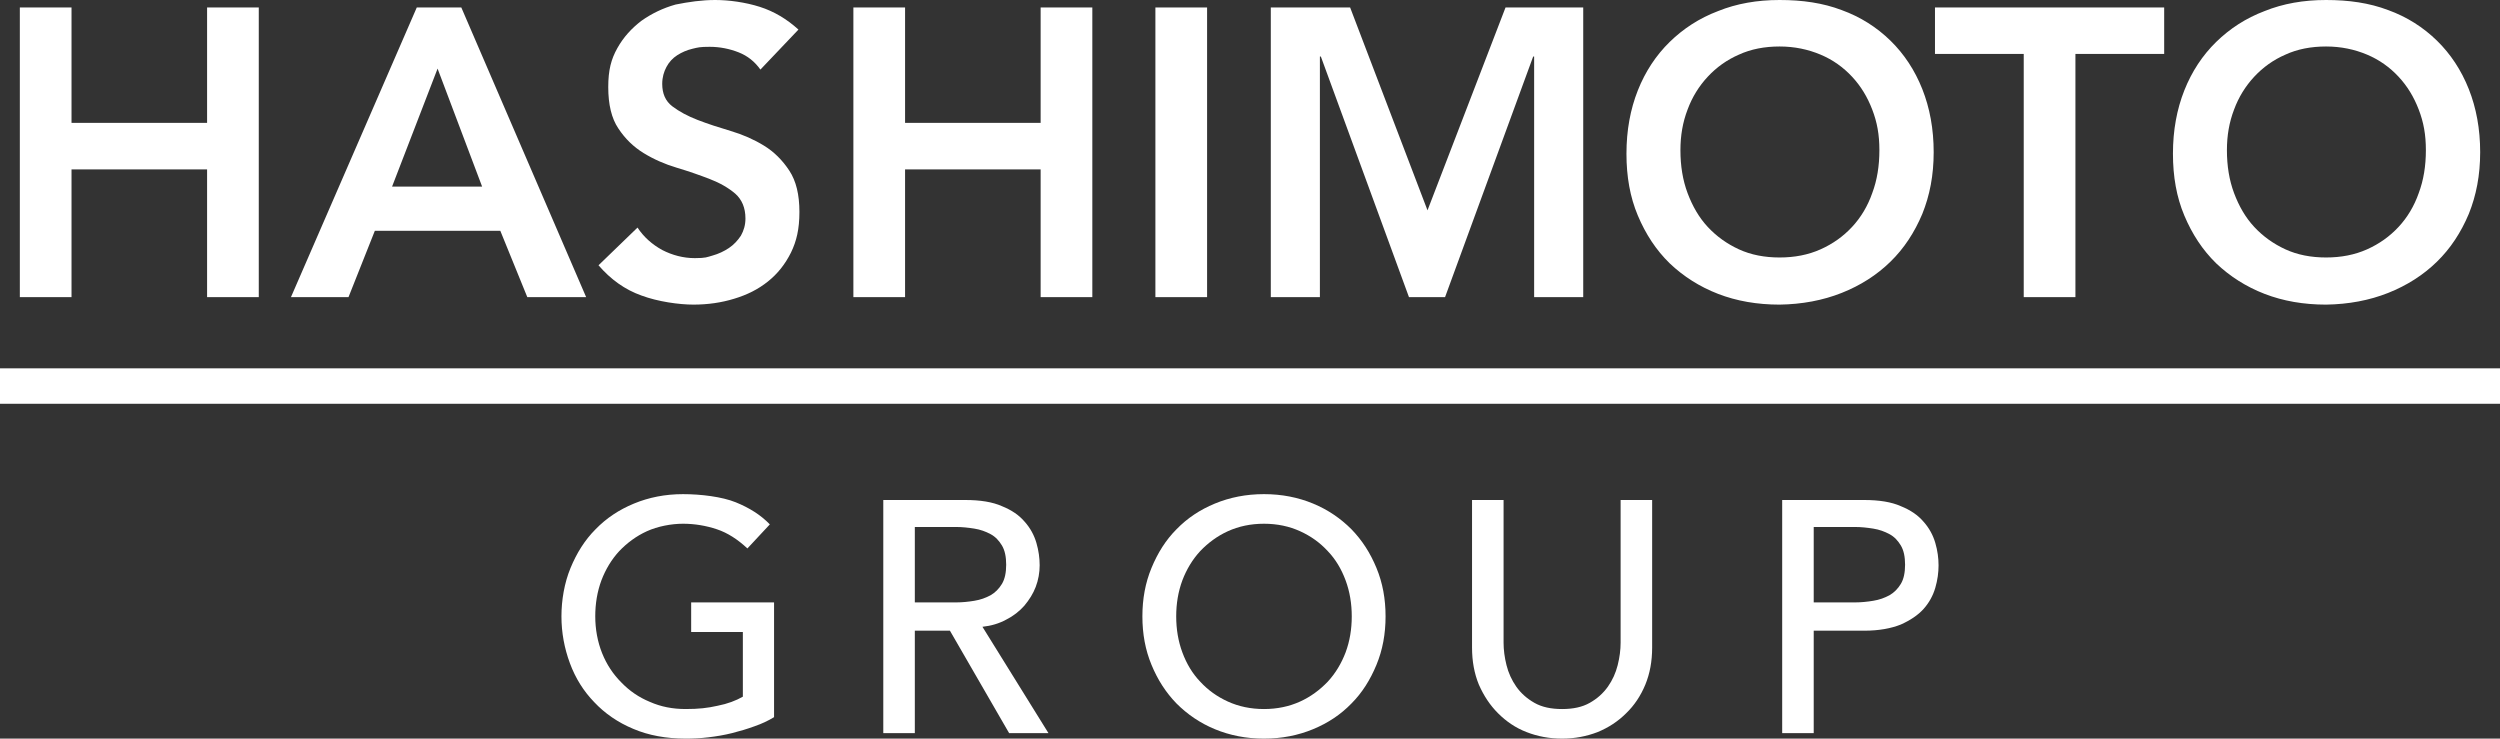
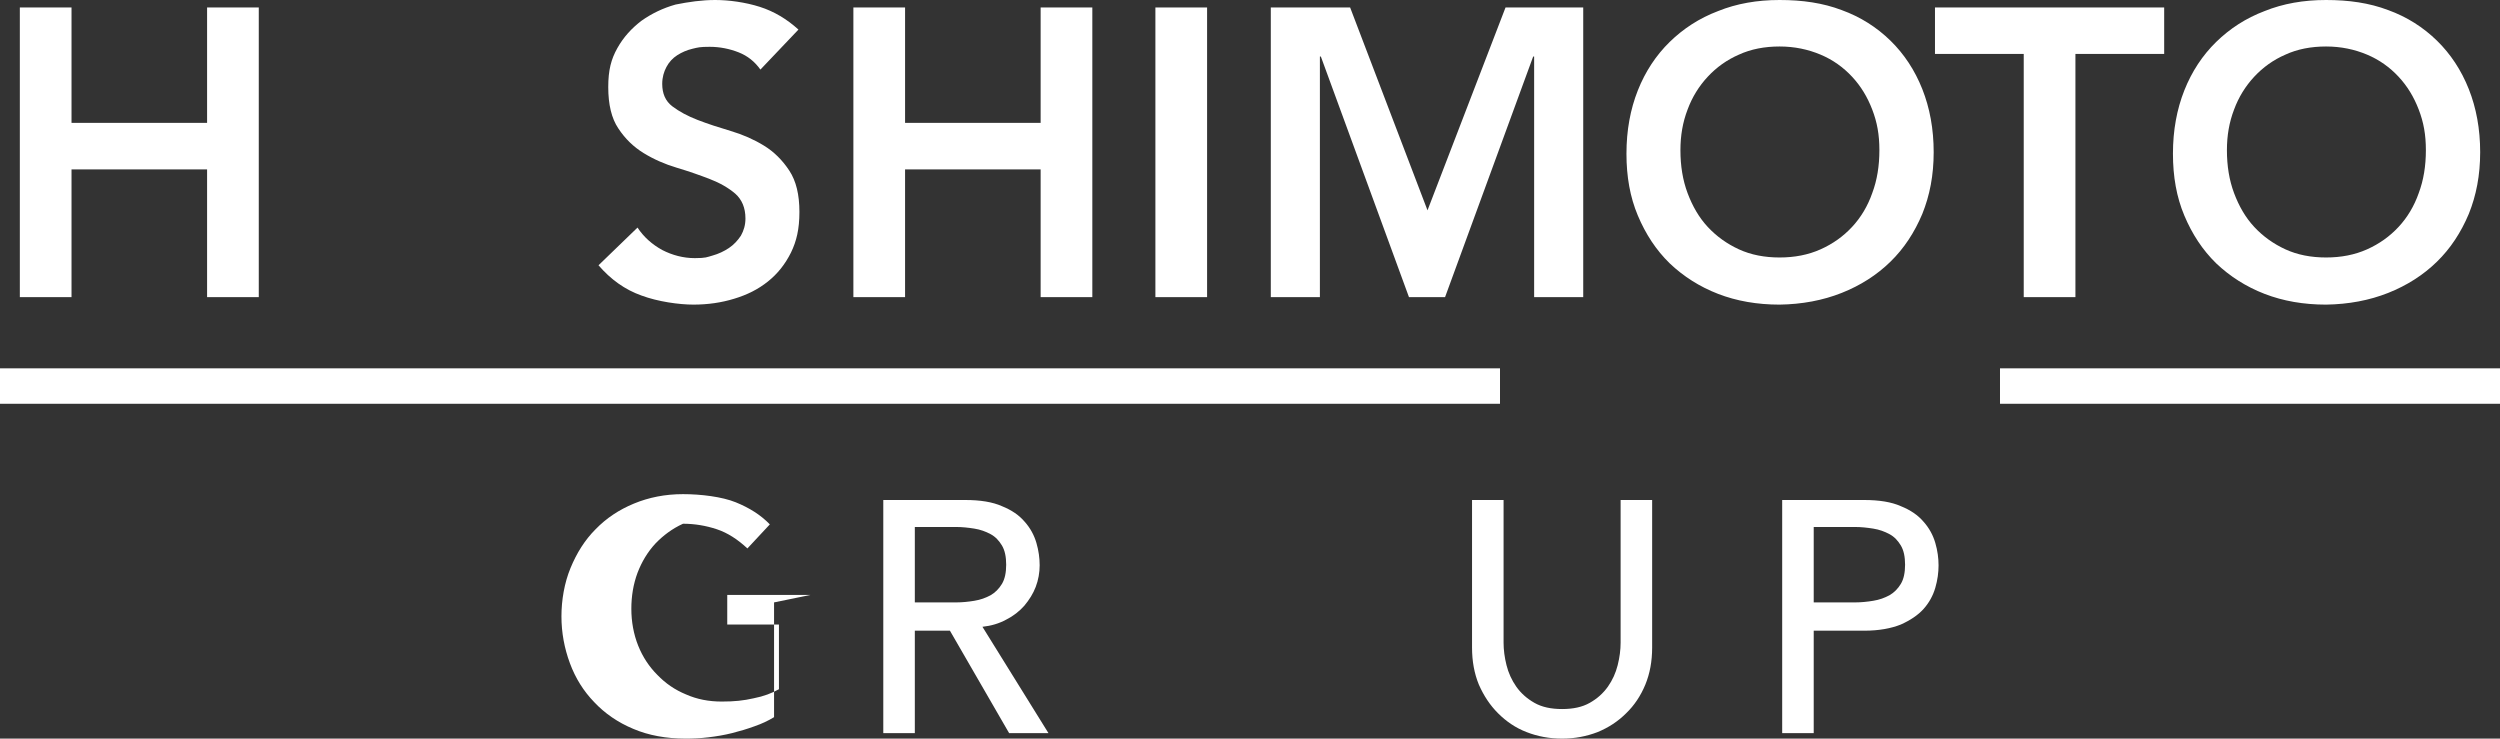
<svg xmlns="http://www.w3.org/2000/svg" id="_レイヤー_1" version="1.1" viewBox="0 0 769 227.2">
  <rect x="0" y="0" width="769" height="227.2" fill="#333333" stroke="none" />
  <defs>
    <style>
      .st0 {
        fill: #fff;
      }

      .st1 {
        isolation: isolate;
      }
    </style>
  </defs>
  <g>
    <path class="st0" d="M6.1,2.3h15.9v35.5h41.7V2.3h15.9v89.1h-15.9v-39.3H22v39.3H6.1V2.3Z" />
-     <path class="st0" d="M128.2,2.3h13.7l38.4,89.1h-18.1l-8.3-20.4h-38.6l-8.1,20.4h-17.7L128.2,2.3ZM148.3,57.4l-13.7-36.3-14,36.3h27.7Z" />
    <path class="st0" d="M233.9,21.4c-1.7-2.4-3.9-4.2-6.7-5.3-2.8-1.1-5.8-1.7-8.9-1.7s-3.6.2-5.3.6c-1.7.4-3.3,1.1-4.7,2-1.4.9-2.5,2.1-3.3,3.6-.8,1.5-1.3,3.2-1.3,5.2,0,3,1,5.3,3.1,6.9,2.1,1.6,4.7,3,7.8,4.2,3.1,1.2,6.5,2.3,10.2,3.4,3.7,1.1,7.1,2.6,10.2,4.5,3.1,1.9,5.7,4.5,7.8,7.7,2.1,3.2,3.1,7.4,3.1,12.7s-.9,9-2.6,12.5c-1.8,3.6-4.1,6.5-7.1,8.9-3,2.4-6.4,4.1-10.4,5.3-3.9,1.2-8.1,1.8-12.5,1.8s-10.9-.9-16-2.8c-5.1-1.8-9.5-5-13.2-9.3l12-11.6c1.9,2.9,4.5,5.2,7.6,6.9,3.1,1.6,6.5,2.5,10,2.5s3.7-.3,5.5-.8c1.8-.5,3.5-1.3,5-2.3,1.5-1,2.7-2.3,3.7-3.8.9-1.6,1.4-3.3,1.4-5.3,0-3.3-1.1-5.8-3.1-7.6-2.1-1.8-4.7-3.3-7.8-4.5-3.1-1.2-6.5-2.4-10.2-3.5-3.7-1.1-7.1-2.6-10.2-4.5-3.1-1.9-5.7-4.4-7.8-7.6-2.1-3.1-3.1-7.4-3.1-12.7s.9-8.6,2.8-12c1.9-3.4,4.4-6.1,7.4-8.4,3.1-2.2,6.6-3.9,10.5-5C211.8.6,215.8,0,220,0s9.3.7,13.7,2.1c4.4,1.4,8.4,3.8,11.9,7l-11.6,12.2Z" />
    <path class="st0" d="M262.5,2.3h15.9v35.5h41.7V2.3h15.9v89.1h-15.9v-39.3h-41.7v39.3h-15.9V2.3Z" />
    <path class="st0" d="M355.4,2.3h15.9v89.1h-15.9V2.3Z" />
    <path class="st0" d="M391.1,2.3h24.2l23.8,62.4,24-62.4h23.9v89.1h-15.1V17.4h-.3l-27.1,74h-11.1l-27.1-74h-.3v74h-15.1V2.3Z" />
    <path class="st0" d="M500.3,47.2c0-7.1,1.2-13.6,3.5-19.4,2.3-5.8,5.6-10.8,9.8-14.9,4.2-4.1,9.1-7.3,14.9-9.5C534.2,1.1,540.5,0,547.4,0c7,0,13.3.9,19.1,3.1,5.8,2.1,10.8,5.3,15,9.4,4.2,4.1,7.5,9.1,9.8,14.9,2.3,5.8,3.5,12.3,3.5,19.4s-1.2,13.3-3.5,19c-2.4,5.7-5.6,10.6-9.8,14.7-4.2,4.1-9.2,7.3-15,9.6-5.8,2.3-12.2,3.5-19.1,3.6-6.9,0-13.2-1.1-18.9-3.3-5.7-2.2-10.7-5.4-14.9-9.4-4.2-4.1-7.4-9-9.8-14.7-2.4-5.7-3.5-12-3.5-19ZM516.9,46.2c0,4.8.7,9.2,2.2,13.2,1.5,4,3.5,7.5,6.2,10.4,2.7,2.9,5.9,5.2,9.6,6.9,3.7,1.7,7.9,2.5,12.5,2.5s8.8-.8,12.6-2.5c3.8-1.7,7-4,9.7-6.9,2.7-2.9,4.8-6.4,6.2-10.4,1.5-4,2.2-8.4,2.2-13.2s-.7-8.6-2.2-12.5c-1.5-3.9-3.5-7.2-6.2-10.1-2.7-2.9-5.9-5.2-9.7-6.8s-8-2.5-12.6-2.5-8.8.8-12.5,2.5c-3.7,1.6-6.9,3.9-9.6,6.8-2.7,2.9-4.8,6.3-6.2,10.1-1.5,3.9-2.2,8-2.2,12.5Z" />
    <path class="st0" d="M622.5,16.6h-27.3V2.3h70.5v14.3h-27.3v74.8h-15.9V16.6Z" />
    <path class="st0" d="M668.4,47.2c0-7.1,1.2-13.6,3.5-19.4,2.3-5.8,5.6-10.8,9.8-14.9,4.2-4.1,9.1-7.3,14.9-9.5C702.3,1.1,708.6,0,715.5,0c7,0,13.3.9,19.1,3.1,5.8,2.1,10.8,5.3,15,9.4,4.2,4.1,7.5,9.1,9.8,14.9,2.3,5.8,3.5,12.3,3.5,19.4s-1.2,13.3-3.5,19c-2.4,5.7-5.6,10.6-9.8,14.7-4.2,4.1-9.2,7.3-15,9.6-5.8,2.3-12.2,3.5-19.1,3.6-6.9,0-13.2-1.1-18.9-3.3-5.7-2.2-10.7-5.4-14.9-9.4-4.2-4.1-7.4-9-9.8-14.7-2.4-5.7-3.5-12-3.5-19ZM685,46.2c0,4.8.7,9.2,2.2,13.2,1.5,4,3.5,7.5,6.2,10.4,2.7,2.9,5.9,5.2,9.6,6.9,3.7,1.7,7.9,2.5,12.5,2.5s8.8-.8,12.6-2.5c3.8-1.7,7-4,9.7-6.9,2.7-2.9,4.8-6.4,6.2-10.4,1.5-4,2.2-8.4,2.2-13.2s-.7-8.6-2.2-12.5c-1.5-3.9-3.5-7.2-6.2-10.1-2.7-2.9-5.9-5.2-9.7-6.8s-8-2.5-12.6-2.5-8.8.8-12.5,2.5c-3.7,1.6-6.9,3.9-9.6,6.8-2.7,2.9-4.8,6.3-6.2,10.1-1.5,3.9-2.2,8-2.2,12.5Z" />
  </g>
  <g class="st1">
-     <path class="st0" d="M238.1,185.3v35.3c-1.8,1.1-3.7,2-6,2.8-2.2.8-4.5,1.5-6.9,2.1-2.4.6-4.8,1-7.3,1.3-2.5.3-4.8.4-6.9.4-6.1,0-11.5-1-16.2-3-4.8-2-8.8-4.8-12-8.2-3.3-3.4-5.8-7.4-7.5-12s-2.6-9.4-2.6-14.4.9-10.3,2.8-14.9c1.9-4.6,4.4-8.6,7.7-11.9,3.3-3.4,7.2-6,11.8-7.9,4.6-1.9,9.6-2.9,15.1-2.9s12,.8,16.2,2.5c4.2,1.7,7.7,3.9,10.5,6.8l-6.9,7.4c-3-2.8-6.1-4.8-9.4-5.9-3.3-1.1-6.8-1.7-10.4-1.7s-7.8.8-11.1,2.3c-3.3,1.5-6.1,3.6-8.5,6.1-2.4,2.6-4.2,5.6-5.5,9-1.3,3.5-1.9,7.2-1.9,11.1s.7,7.8,2.1,11.3c1.4,3.5,3.4,6.5,5.9,9,2.5,2.6,5.4,4.6,8.8,6,3.4,1.5,7,2.2,11,2.2s6.7-.3,9.8-1c3.1-.6,5.7-1.6,7.8-2.8v-19.9h-15.9v-9.1h25.6Z" />
+     <path class="st0" d="M238.1,185.3v35.3c-1.8,1.1-3.7,2-6,2.8-2.2.8-4.5,1.5-6.9,2.1-2.4.6-4.8,1-7.3,1.3-2.5.3-4.8.4-6.9.4-6.1,0-11.5-1-16.2-3-4.8-2-8.8-4.8-12-8.2-3.3-3.4-5.8-7.4-7.5-12s-2.6-9.4-2.6-14.4.9-10.3,2.8-14.9c1.9-4.6,4.4-8.6,7.7-11.9,3.3-3.4,7.2-6,11.8-7.9,4.6-1.9,9.6-2.9,15.1-2.9s12,.8,16.2,2.5c4.2,1.7,7.7,3.9,10.5,6.8l-6.9,7.4c-3-2.8-6.1-4.8-9.4-5.9-3.3-1.1-6.8-1.7-10.4-1.7c-3.3,1.5-6.1,3.6-8.5,6.1-2.4,2.6-4.2,5.6-5.5,9-1.3,3.5-1.9,7.2-1.9,11.1s.7,7.8,2.1,11.3c1.4,3.5,3.4,6.5,5.9,9,2.5,2.6,5.4,4.6,8.8,6,3.4,1.5,7,2.2,11,2.2s6.7-.3,9.8-1c3.1-.6,5.7-1.6,7.8-2.8v-19.9h-15.9v-9.1h25.6Z" />
    <path class="st0" d="M271.7,153.8h25.2c4.6,0,8.4.6,11.3,1.9,3,1.2,5.3,2.8,7,4.8,1.7,1.9,2.9,4.1,3.6,6.5.7,2.4,1,4.7,1,6.9s-.4,4.5-1.2,6.6c-.8,2.1-2,4-3.5,5.8-1.5,1.7-3.4,3.2-5.6,4.3-2.2,1.2-4.6,1.9-7.3,2.2l20.3,32.7h-12.1l-18.2-31.5h-10.8v31.5h-9.7v-71.6ZM281.4,185.3h12.7c1.9,0,3.8-.2,5.6-.5,1.9-.3,3.5-.9,5-1.7,1.4-.8,2.6-2,3.5-3.5.9-1.5,1.3-3.5,1.3-5.9s-.4-4.4-1.3-5.9c-.9-1.5-2-2.7-3.5-3.5-1.5-.8-3.1-1.4-5-1.7-1.9-.3-3.7-.5-5.6-.5h-12.7v23.1Z" />
-     <path class="st0" d="M388.8,227.2c-5.5,0-10.5-1-15.1-2.9-4.6-1.9-8.5-4.6-11.8-7.9-3.3-3.4-5.8-7.3-7.7-11.9-1.9-4.6-2.8-9.5-2.8-14.9s.9-10.3,2.8-14.9c1.9-4.6,4.4-8.6,7.7-11.9,3.3-3.4,7.2-6,11.8-7.9,4.6-1.9,9.6-2.9,15.1-2.9s10.5,1,15.1,2.9c4.6,1.9,8.5,4.6,11.8,7.9,3.3,3.4,5.8,7.3,7.7,11.9,1.9,4.6,2.8,9.5,2.8,14.9s-.9,10.3-2.8,14.9c-1.9,4.6-4.4,8.6-7.7,11.9-3.3,3.4-7.2,6-11.8,7.9-4.6,1.9-9.6,2.9-15.1,2.9ZM388.8,218.1c4.1,0,7.8-.8,11.1-2.3,3.3-1.5,6.1-3.6,8.5-6.1,2.4-2.6,4.2-5.6,5.5-9,1.3-3.5,1.9-7.2,1.9-11.1s-.6-7.6-1.9-11.1c-1.3-3.5-3.1-6.5-5.5-9-2.4-2.6-5.2-4.6-8.5-6.1-3.3-1.5-7-2.3-11.1-2.3s-7.8.8-11.1,2.3c-3.3,1.5-6.1,3.6-8.5,6.1-2.4,2.6-4.2,5.6-5.5,9-1.3,3.5-1.9,7.2-1.9,11.1s.6,7.6,1.9,11.1c1.3,3.5,3.1,6.5,5.5,9,2.4,2.6,5.2,4.6,8.5,6.1,3.3,1.5,7,2.3,11.1,2.3Z" />
    <path class="st0" d="M462.5,153.8v43.9c0,2.2.3,4.5.9,6.9.6,2.4,1.6,4.6,3,6.6,1.4,2,3.3,3.7,5.6,5,2.3,1.3,5.1,1.9,8.5,1.9s6.2-.6,8.5-1.9c2.3-1.3,4.1-2.9,5.6-5,1.4-2,2.4-4.2,3-6.6.6-2.4.9-4.7.9-6.9v-43.9h9.7v45.4c0,4.2-.7,8-2.1,11.4-1.4,3.4-3.4,6.4-5.9,8.8-2.5,2.5-5.4,4.4-8.8,5.8-3.4,1.3-7,2-10.9,2s-7.6-.7-10.9-2c-3.4-1.3-6.3-3.3-8.8-5.8-2.5-2.5-4.4-5.4-5.9-8.8-1.4-3.4-2.1-7.2-2.1-11.4v-45.4h9.7Z" />
    <path class="st0" d="M548.2,153.8h25.2c4.6,0,8.4.6,11.3,1.9,3,1.2,5.3,2.8,7,4.8,1.7,1.9,2.9,4.1,3.6,6.5.7,2.4,1,4.7,1,6.9s-.3,4.5-1,6.9c-.7,2.4-1.9,4.6-3.6,6.5-1.7,1.9-4.1,3.5-7,4.8-3,1.2-6.7,1.9-11.3,1.9h-15.5v31.5h-9.7v-71.6ZM557.9,185.3h12.7c1.9,0,3.8-.2,5.6-.5,1.9-.3,3.5-.9,5-1.7,1.4-.8,2.6-2,3.5-3.5.9-1.5,1.3-3.5,1.3-5.9s-.4-4.4-1.3-5.9c-.9-1.5-2-2.7-3.5-3.5-1.5-.8-3.1-1.4-5-1.7-1.9-.3-3.7-.5-5.6-.5h-12.7v23.1Z" />
  </g>
  <g>
    <rect class="st0" y="113.3" width="153.8" height="10.9" />
    <rect class="st0" x="153.8" y="113.3" width="153.8" height="10.9" />
    <rect class="st0" x="307.6" y="113.3" width="153.8" height="10.9" />
-     <rect class="st0" x="461.4" y="113.3" width="153.8" height="10.9" />
    <rect class="st0" x="615.2" y="113.3" width="153.8" height="10.9" />
  </g>
</svg>